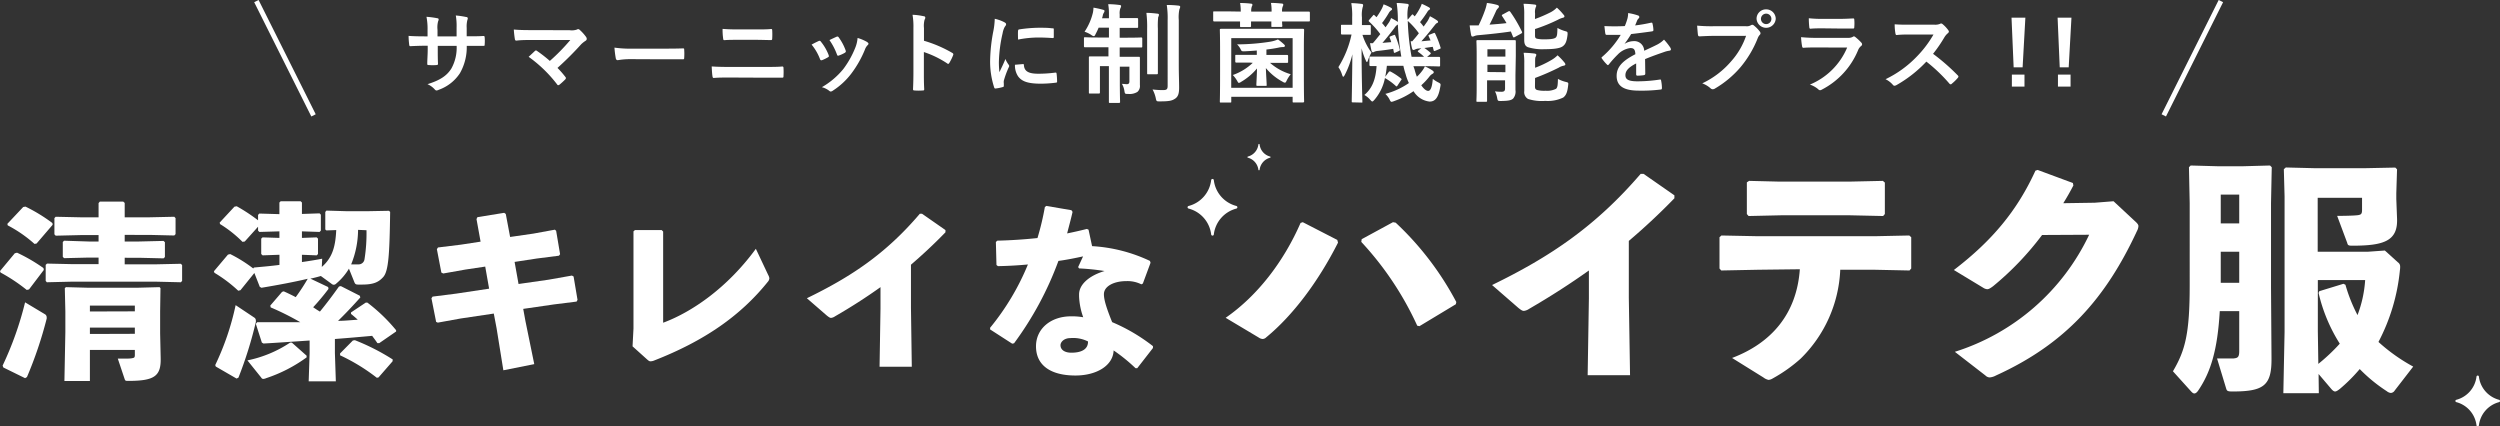
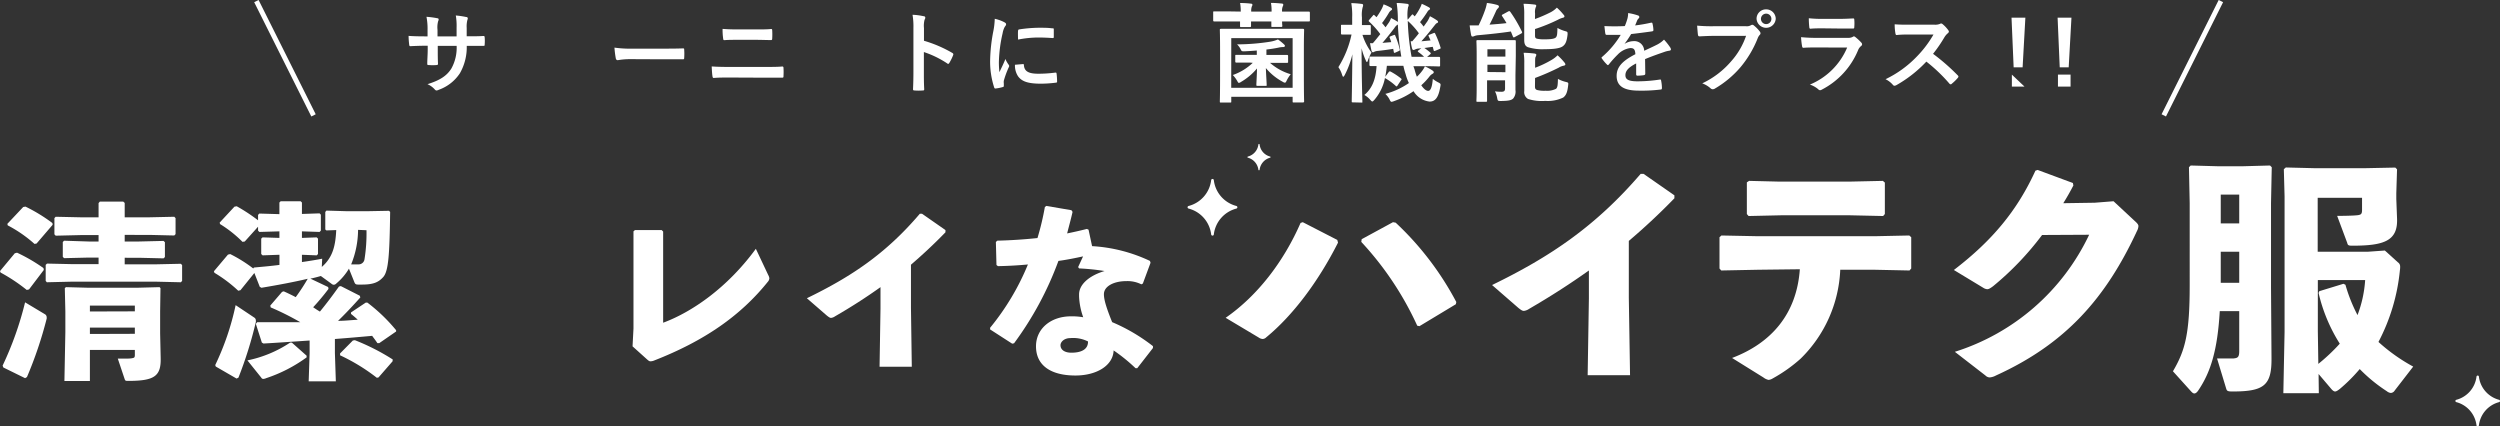
<svg xmlns="http://www.w3.org/2000/svg" viewBox="0 0 507.24 86.51">
  <rect x="0" y="0" width="507.24" height="86.51" fill="#333333" stroke="none" />
  <defs>
    <style>.cls-1{fill:#fff;}.cls-2{fill:none;stroke:#fff;stroke-miterlimit:10;}</style>
  </defs>
  <g id="レイヤー_2" data-name="レイヤー 2">
    <g id="レイヤー_1-2" data-name="レイヤー 1">
      <path class="cls-1" d="M95.37,7.36c.88,0,1.89,0,2.72-.06.21,0,.23.09.25.29a8.42,8.42,0,0,1,0,1.42c0,.24,0,.31-.3.29l-2.6,0H94.7a10.66,10.66,0,0,1-1.38,5.55,8.54,8.54,0,0,1-4.25,3.35,1.44,1.44,0,0,1-.51.16c-.1,0-.19-.05-.34-.2a4.13,4.13,0,0,0-1.49-1.08c2.55-.79,3.94-1.71,4.86-3.19a8.7,8.7,0,0,0,1.06-4.59H88.82v.65c0,1.06,0,2,.05,3,0,.2-.11.23-.31.25a9.9,9.9,0,0,1-1.54,0c-.24,0-.35-.05-.33-.25,0-.94.09-1.82.09-2.95V9.28h-.54c-1,0-2.41.06-3,.09-.14,0-.2-.1-.22-.34a15.54,15.54,0,0,1-.12-1.75c.75.06,1.92.1,3.31.1h.54V6.06a12.59,12.59,0,0,0-.22-2.65,17,17,0,0,1,2.2.29c.2,0,.27.13.27.25a1.06,1.06,0,0,1-.11.38,4.77,4.77,0,0,0-.12,1.73V7.38h3.87l0-1.77a12.31,12.31,0,0,0-.16-2.47,17.36,17.36,0,0,1,2.1.31c.25,0,.33.14.33.29a.86.86,0,0,1-.08.32,5.19,5.19,0,0,0-.14,1.59V7.36Z" />
-       <path class="cls-1" d="M115.56,6.13A3.27,3.27,0,0,0,117.05,6a.59.59,0,0,1,.25-.09.44.44,0,0,1,.31.14,9,9,0,0,1,1.3,1.44.77.77,0,0,1,.14.4.46.46,0,0,1-.23.38,5.74,5.74,0,0,0-.87.68,64.81,64.81,0,0,1-4.84,4.83,18.48,18.48,0,0,1,1.58,1.8.42.42,0,0,1,.13.27.47.47,0,0,1-.16.29,13.15,13.15,0,0,1-1.17,1.06.55.55,0,0,1-.24.09c-.07,0-.14-.05-.21-.16a27.09,27.09,0,0,0-5.78-5.6c.36-.34,1-.92,1.29-1.21a.48.48,0,0,1,.2-.09c.07,0,.14.06.25.13a27.83,27.83,0,0,1,2.56,2,39.81,39.81,0,0,0,4.16-4.25l-7.58,0c-1,0-2.38,0-3.35.13-.24,0-.29-.11-.33-.33-.1-.63-.17-1.26-.21-1.92,1.22.12,2.68.12,3.92.12Z" />
      <path class="cls-1" d="M128,12a14.9,14.9,0,0,0-2.65.21c-.21,0-.36-.11-.41-.38a19,19,0,0,1-.27-2.17,23.24,23.24,0,0,0,3.89.21h5.79c1.37,0,2.76,0,4.15-.05.26,0,.32,0,.32.25a11.92,11.92,0,0,1,0,1.69c0,.22-.07.29-.32.27l-4,0Z" />
      <path class="cls-1" d="M148.07,15.73c-1.17,0-2.36,0-3.24.09-.18,0-.23-.11-.27-.34-.07-.42-.11-1-.16-2,1.3.09,2.59.1,3.73.1h6.55c2,0,3.22,0,4-.09.23,0,.29.09.29.33a13.7,13.7,0,0,1,0,1.57c0,.27,0,.37-.27.37-.87,0-2.72,0-3.95,0Zm1.66-7.65c-1.14,0-1.93,0-2.76.07-.18,0-.23-.11-.25-.38a12.14,12.14,0,0,1-.11-1.91c1.14.09,2,.11,3.06.11h3.57c1.39,0,2.47,0,3.24-.09.14,0,.2.09.2.31a14.23,14.23,0,0,1,0,1.6c0,.25-.06.34-.24.34-.84,0-2-.05-3.15-.05Z" />
-       <path class="cls-1" d="M166.09,8.33a.33.33,0,0,1,.47.13,9.86,9.86,0,0,1,1.55,2.66,1.8,1.8,0,0,1,.07.27c0,.11-.07.16-.22.25a7.56,7.56,0,0,1-1.15.56c-.25.09-.36,0-.45-.25a10.4,10.4,0,0,0-1.69-2.9C165.28,8.71,165.71,8.51,166.09,8.33Zm9.88.23c.15.11.24.2.24.31s-.06.2-.2.32a2.51,2.51,0,0,0-.54.92,21.54,21.54,0,0,1-2.72,4.79A14.55,14.55,0,0,1,169,18.38a.82.82,0,0,1-.43.19.41.41,0,0,1-.29-.12,4.07,4.07,0,0,0-1.53-.76A15.68,15.68,0,0,0,171.11,14a18.66,18.66,0,0,0,2.43-4.34A6.63,6.63,0,0,0,174,7.7,8.71,8.71,0,0,1,176,8.56Zm-6.24-1.1a.32.32,0,0,1,.46.15,10.25,10.25,0,0,1,1.39,2.63c.09.27,0,.36-.18.48a7.31,7.31,0,0,1-1.24.56c-.2.07-.27,0-.36-.27a12.79,12.79,0,0,0-1.51-2.88C169,7.79,169.42,7.59,169.73,7.46Z" />
      <path class="cls-1" d="M187.47,8.27a25.61,25.61,0,0,1,5.72,2.45c.2.11.29.24.2.47a10.46,10.46,0,0,1-.77,1.57c-.07.12-.15.2-.24.2a.27.27,0,0,1-.19-.09,19.74,19.74,0,0,0-4.74-2.31v4c0,1.17,0,2.23.07,3.53,0,.22-.07.27-.32.27a10.68,10.68,0,0,1-1.6,0c-.26,0-.35-.05-.35-.27.06-1.33.08-2.39.08-3.55V5.66A14.19,14.19,0,0,0,185.15,3a12.39,12.39,0,0,1,2.25.29c.25,0,.34.16.34.3a.86.86,0,0,1-.15.42,4.88,4.88,0,0,0-.12,1.69Z" />
      <path class="cls-1" d="M203.72,4.48c.3.16.41.27.41.43s0,.18-.27.54a4.1,4.1,0,0,0-.43,1.28,28.71,28.71,0,0,0-.76,5.81,17.82,17.82,0,0,0,.11,2.11c.38-.83.7-1.42,1.22-2.68a5,5,0,0,0,.63,1.13.66.66,0,0,1,.13.27.53.53,0,0,1-.09.29,17.73,17.73,0,0,0-1,2.72,2.35,2.35,0,0,0,0,.56c0,.21,0,.36,0,.5s-.08.2-.24.23a8.14,8.14,0,0,1-1.47.29c-.13,0-.2-.07-.24-.2a17,17,0,0,1-.83-5.36,34,34,0,0,1,.62-5.91,14.72,14.72,0,0,0,.32-2.68A8,8,0,0,1,203.72,4.48ZM207.57,13c.14,0,.18.07.18.27.11,1.24,1,1.69,2.94,1.69a26.31,26.31,0,0,0,3.43-.23c.18,0,.22,0,.26.23a14.43,14.43,0,0,1,.1,1.55c0,.21,0,.23-.3.27a25.19,25.19,0,0,1-2.94.2c-2.66,0-3.9-.44-4.68-1.5a4,4,0,0,1-.63-2.34Zm-1-6.74c0-.21.07-.27.25-.3a28.62,28.62,0,0,1,3.91-.33c1.08,0,1.91,0,2.66.11.38,0,.42,0,.42.23,0,.54,0,1,0,1.53,0,.17-.07.24-.23.22-1.08-.07-2-.11-2.94-.11a21.73,21.73,0,0,0-4.08.42C206.53,7,206.53,6.53,206.56,6.22Z" />
-       <path class="cls-1" d="M225,2.94a11.41,11.41,0,0,0-.15-2.09c.84,0,1.58.07,2.29.16.2,0,.33.09.33.22a1.3,1.3,0,0,1-.16.48,2.91,2.91,0,0,0-.13,1.21v.75h1.06c1.74,0,2.31,0,2.44,0s.24,0,.24.24V5.41c0,.22,0,.24-.24.24s-.7,0-2.44,0h-1.06v2h1.48c2,0,2.72-.05,2.86-.05s.24,0,.24.25V9.37c0,.24,0,.26-.24.26s-.82,0-2.86,0h-1.48v1.89h1.15c1.91,0,2.55,0,2.7,0s.25,0,.25.24,0,.81,0,2.22v.77c0,1.23,0,1.89,0,2.49a1.59,1.59,0,0,1-.51,1.41,3,3,0,0,1-1.85.41c-.68,0-.68,0-.79-.66a4.06,4.06,0,0,0-.49-1.38c.4,0,.71.06,1,.06s.51-.13.51-.55v-3h-1.94v2.9c0,2.71.05,4.09.05,4.23s0,.22-.25.22h-1.78c-.22,0-.24,0-.24-.22s0-1.5,0-4.21V13.42h-1.82v3.25c0,1.32,0,1.94,0,2.07s0,.24-.24.24h-1.76c-.22,0-.24,0-.24-.24s0-.75,0-2.18V13.68c0-1.32,0-1.85,0-2s0-.24.24-.24.81,0,2.73,0h1V9.59h-1.84c-2,0-2.75,0-2.89,0s-.24,0-.24-.26V7.81c0-.22,0-.25.24-.25s.84.05,2.89.05H225v-2h-2.09a13.4,13.4,0,0,1-.59,1.25c-.15.33-.24.48-.4.48a1.13,1.13,0,0,1-.52-.26,5.32,5.32,0,0,0-1.35-.64,11.84,11.84,0,0,0,1.7-3.89,5.89,5.89,0,0,0,.11-1,19,19,0,0,1,1.91.42c.26.07.33.13.33.27a.73.73,0,0,1-.15.37,1.77,1.77,0,0,0-.22.64l-.13.46H225Zm7.75,2.93a23.7,23.7,0,0,0-.15-3.26c.77,0,1.47.07,2.22.16.22,0,.33.11.33.24a1.51,1.51,0,0,1-.16.48,16.6,16.6,0,0,0-.06,2.36v6.07c0,1.87,0,2.77,0,2.91s0,.24-.26.24H233c-.22,0-.25,0-.25-.24s0-1,0-2.91Zm6.42,7.48c0,1.54.07,3.3.07,4.4s-.15,1.81-.79,2.25-1.21.57-3.15.57c-.66,0-.66,0-.81-.71a6.61,6.61,0,0,0-.64-1.71,16.6,16.6,0,0,0,2.11.13c.73,0,.95-.15.95-.86V4.11a17.32,17.32,0,0,0-.18-3.1,19.88,19.88,0,0,1,2.36.13c.24,0,.37.13.37.24a1.09,1.09,0,0,1-.15.46,7.46,7.46,0,0,0-.14,2.23Z" />
      <path class="cls-1" d="M251.74,2.35a9.14,9.14,0,0,0-.13-1.74c.81,0,1.56.05,2.19.13.2,0,.31.09.31.22a.56.56,0,0,1-.11.33,2.6,2.6,0,0,0-.13,1.06H258a8.7,8.7,0,0,0-.13-1.76c.81,0,1.56.07,2.2.13.2,0,.3.11.3.22a.67.67,0,0,1-.1.35,2.28,2.28,0,0,0-.14,1.06h2.62c2,0,2.64,0,2.77,0s.25,0,.25.26V4.11c0,.22,0,.24-.25.24s-.79,0-2.77,0h-2.62c0,.53.05.81.05.9s0,.22-.24.22h-1.74c-.22,0-.25,0-.25-.22s0-.37,0-.9h-4.12c0,.53,0,.81,0,.92s0,.22-.25.22h-1.73c-.23,0-.25,0-.25-.22s0-.39,0-.92h-2.44c-2,0-2.64,0-2.77,0s-.24,0-.24-.24V2.57c0-.24,0-.26.24-.26s.81,0,2.77,0Zm-4,18.46c-.21,0-.24,0-.24-.24s.05-1.08.05-6.1V10.84c0-3.61-.05-4.6-.05-4.75s0-.24.24-.24.88,0,3,0h10.6c2.11,0,2.86,0,3,0s.26,0,.26.24-.05,1.14-.05,4.27v4.09c0,5,.05,6,.05,6.1s0,.24-.26.24h-1.83c-.22,0-.24,0-.24-.24v-.91H249.82v.93c0,.22,0,.24-.24.24Zm2.07-3h12.46V7.74H249.82Zm3.83-5.11c-2,0-2.62,0-2.75,0s-.26,0-.26-.24V11.37c0-.22,0-.24.26-.24s.79,0,2.75,0H255v-.88c-.86.07-1.74.13-2.55.16-.49,0-.55,0-.75-.47A4.37,4.37,0,0,0,251,9a43.3,43.3,0,0,0,6.78-.55A6.62,6.62,0,0,0,259.29,8,10.93,10.93,0,0,1,260.52,9c.15.15.19.22.19.33s-.17.22-.37.22a3.93,3.93,0,0,0-.92.11c-.69.15-1.52.28-2.47.39v1.1h1.41c1.94,0,2.62,0,2.75,0s.24,0,.24.24v1.12c0,.22,0,.24-.24.24s-.81,0-2.75,0h-.68a11,11,0,0,0,4.2,2.31,7.24,7.24,0,0,0-.79,1.23c-.15.33-.24.49-.4.49a1.24,1.24,0,0,1-.46-.2,11.54,11.54,0,0,1-3.39-2.77c.05,1.45.16,3,.16,3.34s0,.27-.25.27h-1.6c-.22,0-.24,0-.24-.27s.11-1.85.13-3.26a12.3,12.3,0,0,1-3.24,2.73,1,1,0,0,1-.44.2c-.11,0-.19-.13-.35-.42a6,6,0,0,0-.88-1.18,11.18,11.18,0,0,0,4.05-2.47Z" />
      <path class="cls-1" d="M274.48,20.77c-.2,0-.22,0-.22-.25s.09-4.44.13-9.5a17.76,17.76,0,0,1-1.54,4.18c-.13.24-.22.37-.31.37s-.13-.11-.22-.35a5.82,5.82,0,0,0-.77-1.6A20.4,20.4,0,0,0,274.22,7h-.05c-1.34,0-1.74,0-1.87,0s-.22,0-.22-.24V5.25c0-.19,0-.22.22-.22s.53,0,1.89,0h.16V3.54a14.78,14.78,0,0,0-.18-2.91,19.87,19.87,0,0,1,2.07.16c.22,0,.33.11.33.24a1.23,1.23,0,0,1-.09.44,6,6,0,0,0-.15,2.05V5.08c1.08,0,1.43,0,1.56,0s.24,0,.24.22V6.84c0,.22,0,.24-.24.24l-1.45,0a12.11,12.11,0,0,0,1.83,3.58,8.76,8.76,0,0,0-.71,1.54c-.07.24-.13.38-.22.38s-.15-.14-.26-.4a13.3,13.3,0,0,1-.82-2.4c0,5.81.16,10.43.16,10.78s0,.25-.25.25ZM287,14.06a12.8,12.8,0,0,0,.48,1.51,7.93,7.93,0,0,0,1-1.1,5,5,0,0,0,.62-1,9,9,0,0,1,1.58.86c.18.15.22.22.22.33s-.08.22-.24.31a2,2,0,0,0-.64.57,13.57,13.57,0,0,1-1.65,1.76c.51.75,1,1.14,1.41,1.14s.79-.59.93-2.44a5.67,5.67,0,0,0,1,.66c.64.33.64.33.51,1-.36,2.11-1,2.95-2.16,2.95a4.37,4.37,0,0,1-3.26-2.11,16.32,16.32,0,0,1-3.91,2,2.42,2.42,0,0,1-.53.16c-.18,0-.26-.13-.44-.51a4.27,4.27,0,0,0-.84-1.1,15.43,15.43,0,0,0,4.78-2.2,9.83,9.83,0,0,1-.66-1.8,15.54,15.54,0,0,1-.46-1.7h-3.35a21.19,21.19,0,0,1-.33,2.23l.68-.93c.13-.17.22-.22.44-.11a13.7,13.7,0,0,1,2.07,1.37c.18.13.16.22,0,.39l-.66,1c-.09.15-.15.22-.24.22s-.11,0-.2-.13A11.83,11.83,0,0,0,281,15.84a9.6,9.6,0,0,1-2.11,4.38c-.22.24-.33.37-.45.37s-.24-.13-.48-.4a4.48,4.48,0,0,0-1.14-.92c1.49-1.25,2.31-3,2.48-5.87-.79,0-1.12,0-1.21,0s-.24,0-.24-.25V11.72c0-.22,0-.24.24-.24s.86,0,3,0h3.23a51.89,51.89,0,0,1-.7-6.51,2,2,0,0,0-.71.73c-.77,1-1.71,2.2-2.42,3l1.79-.15a7.79,7.79,0,0,0-.31-.86c-.09-.24,0-.24.22-.35l.57-.22c.22-.09.26-.07.35.15A16.59,16.59,0,0,1,284,10c.06.24,0,.26-.22.37l-.64.29c-.27.11-.31.09-.35-.16l-.11-.59c-1.1.18-2.09.31-3.13.42a2.16,2.16,0,0,0-.7.17.55.55,0,0,1-.29.11c-.13,0-.24-.11-.28-.28-.11-.46-.22-1.06-.31-1.56.22,0,.4,0,.57,0,.51-.57,1-1.21,1.52-1.85a18.49,18.49,0,0,0-2.22-2.49.26.26,0,0,1-.14-.19c0-.07.05-.14.14-.25l.72-.83c.14-.18.2-.2.38,0l.35.33a14,14,0,0,0,1.1-1.78,5.12,5.12,0,0,0,.33-.83,9.24,9.24,0,0,1,1.52.7.33.33,0,0,1,.2.29c0,.11-.09.17-.2.24a1.57,1.57,0,0,0-.38.39,19.57,19.57,0,0,1-1.45,2.18c.27.29.48.57.71.86l.7-1a4,4,0,0,0,.42-.88,12.36,12.36,0,0,1,1.38.79V4a23.42,23.42,0,0,0-.24-3.39c.82,0,1.3.07,2.05.16.22,0,.39.11.39.24a.94.94,0,0,1-.13.44A9.16,9.16,0,0,0,285.61,4V4l.8-.94c.19-.2.19-.18.37,0l.26.26a11,11,0,0,0,1.08-1.72,4.41,4.41,0,0,0,.35-.83,15.33,15.33,0,0,1,1.46.72c.17.11.22.18.22.29s-.09.18-.2.24a1.1,1.1,0,0,0-.35.4,22,22,0,0,1-1.48,2.07c.27.3.51.61.73.9.26-.35.5-.71.72-1a6.71,6.71,0,0,0,.56-1.1,12.34,12.34,0,0,1,1.45.86c.15.11.2.2.2.29s-.07.2-.25.26-.33.31-.68.73c-.77,1-1.67,2.07-2.46,2.95l1.87-.18-.38-.84c-.09-.22-.06-.24.22-.35l.73-.28c.26-.11.29-.07.39.15a19.4,19.4,0,0,1,1.06,2.75c.07.2,0,.22-.24.33l-.79.33c-.29.11-.33.09-.38-.15l-.17-.64-1.7.24a11.47,11.47,0,0,1,1.15.88c.11.09.15.15.15.22s-.07.13-.15.2l-.6.5c1.63,0,2.25,0,2.38,0s.26,0,.26.24v1.45c0,.23,0,.25-.26.25s-.86-.05-3-.05h-2.16Zm-.46-5.68c.41-.49.88-1,1.34-1.63a15.16,15.16,0,0,0-2.25-2.51,48.78,48.78,0,0,0,.77,7.28h2.53a7.78,7.78,0,0,0-1.1-.92c-.1-.09-.17-.15-.17-.2s.07-.13.22-.24l.5-.37-.59.06a1.79,1.79,0,0,0-.66.18.88.88,0,0,1-.35.11c-.13,0-.22-.11-.27-.29a9.6,9.6,0,0,1-.28-1.49Z" />
      <path class="cls-1" d="M306,2.33c.24-.13.33-.07.46.11a27.48,27.48,0,0,1,2.31,3.94c.11.22.09.3-.15.44l-1.25.68c-.25.15-.31.13-.42-.11l-.4-1c-2.07.31-4.36.55-6.58.75a2.59,2.59,0,0,0-.88.2.89.89,0,0,1-.33.08c-.13,0-.22-.08-.28-.35-.11-.59-.22-1.27-.29-1.91.57,0,1.23,0,1.81,0a28.09,28.09,0,0,0,1.29-3.06,8.37,8.37,0,0,0,.4-1.5,13.2,13.2,0,0,1,2.09.4c.24.09.35.17.35.33a.55.55,0,0,1-.24.39,1.89,1.89,0,0,0-.4.64c-.35.77-.83,1.81-1.27,2.64,1.19-.09,2.35-.17,3.45-.31-.28-.48-.57-.94-.88-1.4-.13-.2-.09-.27.15-.38Zm1.48,12.94c0,1.12,0,2.31,0,3a2.18,2.18,0,0,1-.48,1.74c-.36.3-.78.46-2.43.48-.68,0-.68,0-.81-.66a4.5,4.5,0,0,0-.44-1.3,8.21,8.21,0,0,0,1.32.09c.53,0,.73-.18.73-.66V16.3h-3.65v1.43c0,1.74,0,2.57,0,2.71s0,.22-.24.22h-1.68c-.21,0-.24,0-.24-.22s.05-.93.05-2.71v-6.6c0-1.78-.05-2.6-.05-2.75s0-.24.24-.24.71,0,2.34,0H305c1.63,0,2.18,0,2.31,0s.24,0,.24.24,0,1.1,0,2.95ZM301.79,10v1.48h3.65V10Zm3.65,4.65V13.13h-3.65v1.48Zm6-10.79a27.43,27.43,0,0,0,3.23-1.4,5,5,0,0,0,1.21-.91,11.47,11.47,0,0,1,1.34,1.41.52.52,0,0,1,.2.38c0,.13-.13.22-.31.26a4.09,4.09,0,0,0-1,.4,34.47,34.47,0,0,1-4.66,1.89v1.3c0,.39.06.55.37.66a6.68,6.68,0,0,0,1.67.13c1.17,0,1.94-.11,2.2-.4s.27-.7.31-1.91a7.33,7.33,0,0,0,1.54.64c.53.15.53.15.51.74-.16,1.32-.4,1.94-1,2.36s-1.86.57-3.67.57A9.73,9.73,0,0,1,310,9.57c-.5-.2-.74-.62-.74-1.43V2.92a11.67,11.67,0,0,0-.14-2.15c.71,0,1.48.06,2.2.15.25,0,.38.11.38.24a.86.86,0,0,1-.13.38,2.84,2.84,0,0,0-.11,1.21Zm0,13.65c0,.41.06.59.39.74a5.68,5.68,0,0,0,1.76.16,4,4,0,0,0,2.14-.4c.33-.35.33-.86.37-2a6.5,6.5,0,0,0,1.59.61c.55.13.55.16.48.73-.15,1.36-.42,2-1,2.44a7.22,7.22,0,0,1-3.65.68,9.09,9.09,0,0,1-3.48-.39,1.59,1.59,0,0,1-.77-1.61V12.84a11.62,11.62,0,0,0-.13-2.13c.7,0,1.47.07,2.2.15.24.05.37.11.37.27a.9.9,0,0,1-.13.39c-.09.18-.11.31-.11,1.17v1.06a21.08,21.08,0,0,0,3.37-1.61,5.63,5.63,0,0,0,1.18-.92,11.35,11.35,0,0,1,1.37,1.43.78.78,0,0,1,.22.41c0,.14-.16.25-.35.27a2.92,2.92,0,0,0-1,.4,48.73,48.73,0,0,1-4.8,2.09Z" />
      <path class="cls-1" d="M333.82,14.94c0,.2-.11.29-.34.32a9.11,9.11,0,0,1-1.28.09c-.16,0-.23-.11-.23-.29,0-.64,0-1.55,0-2.19-1.6.82-2.18,1.53-2.18,2.39s.62,1.24,2.51,1.24a30.57,30.57,0,0,0,4.48-.36c.16,0,.24,0,.25.2a8.19,8.19,0,0,1,.17,1.48c0,.21-.06.34-.2.34a31.81,31.81,0,0,1-4.47.23c-3,0-4.52-.88-4.52-3,0-1.73,1.08-3,3.8-4.39-.05-.92-.27-1.28-1.08-1.24a4.31,4.31,0,0,0-2.48,1.29,22,22,0,0,0-1.8,2c-.09.1-.15.16-.22.16s-.12-.06-.2-.13a8.21,8.21,0,0,1-1-1.19.26.26,0,0,1-.08-.16c0-.07,0-.12.13-.2a18.15,18.15,0,0,0,3.76-4.46c-.84,0-1.81,0-2.88,0-.16,0-.21-.09-.25-.29s-.13-1-.18-1.49a40.84,40.84,0,0,0,4.14,0,13.12,13.12,0,0,0,.54-1.55,4.38,4.38,0,0,0,.13-1.09,11,11,0,0,1,2.05.5.33.33,0,0,1,.22.31.36.36,0,0,1-.13.27,1.36,1.36,0,0,0-.31.43c-.1.25-.19.48-.41,1A30.36,30.36,0,0,0,335,4.6c.19,0,.25,0,.28.18a6.2,6.2,0,0,1,.19,1.3c0,.18-.06.25-.31.29-1.35.19-2.9.39-4.21.54a20.68,20.68,0,0,1-1.35,2v0a3.59,3.59,0,0,1,1.8-.56,2,2,0,0,1,2.2,1.95c.7-.33,1.73-.79,2.65-1.26a5.46,5.46,0,0,0,1.37-1,12.43,12.43,0,0,1,1.26,1.59.77.77,0,0,1,.14.4c0,.14-.09.21-.27.25a5.2,5.2,0,0,0-1.1.27c-1.17.41-2.34.81-3.87,1.44Z" />
      <path class="cls-1" d="M347.84,7.28c-1.17,0-2.19.06-3,.1-.23,0-.3-.11-.34-.37s-.12-1.29-.16-1.81a31.88,31.88,0,0,0,3.46.12h6.42a1.67,1.67,0,0,0,1-.18.61.61,0,0,1,.31-.11.43.43,0,0,1,.31.13,6.78,6.78,0,0,1,1.22,1.24.63.63,0,0,1,.14.36.46.46,0,0,1-.18.34,2.32,2.32,0,0,0-.41.71,21.31,21.31,0,0,1-3.49,5.85A20.29,20.29,0,0,1,348,17.94a.91.91,0,0,1-.49.17.63.63,0,0,1-.45-.2,5.33,5.33,0,0,0-1.68-1,17.61,17.61,0,0,0,5.89-4.5,15,15,0,0,0,3-5.14Zm12.45-3.45a1.95,1.95,0,0,1-3.89,0,1.9,1.9,0,0,1,1.94-1.93A1.93,1.93,0,0,1,360.29,3.83Zm-3,0a1.06,1.06,0,0,0,2.12,0,1.06,1.06,0,0,0-2.12,0Z" />
      <path class="cls-1" d="M368.6,9.63c-.9,0-1.8,0-2.7.07-.16,0-.23-.11-.27-.34a14.38,14.38,0,0,1-.2-1.82,31.46,31.46,0,0,0,3.31.14h6.18a1.91,1.91,0,0,0,1-.2.36.36,0,0,1,.23-.1.46.46,0,0,1,.27.12,10.32,10.32,0,0,1,1.21,1.12.54.54,0,0,1,.18.38.46.46,0,0,1-.2.34,2,2,0,0,0-.61.84,15.78,15.78,0,0,1-7.35,8,.93.93,0,0,1-.36.13.58.58,0,0,1-.4-.22,5.16,5.16,0,0,0-1.67-.93,14,14,0,0,0,7.56-7.51Zm1.21-3.88c-.81,0-1.71,0-2.47.08-.18,0-.23-.11-.25-.4A16.79,16.79,0,0,1,367,3.7a24.35,24.35,0,0,0,2.95.13h3.24c1.17,0,2.13-.06,2.83-.09.16,0,.21.09.21.29a8.18,8.18,0,0,1,0,1.4c0,.31-.05.38-.32.36-.59,0-1.44,0-2.54,0Z" />
      <path class="cls-1" d="M392.41,5a2.53,2.53,0,0,0,1.24-.17.35.35,0,0,1,.2-.07.56.56,0,0,1,.31.15,6.45,6.45,0,0,1,1.17,1.26.52.52,0,0,1,.09.23.5.5,0,0,1-.23.36,3.32,3.32,0,0,0-.67.79,28.18,28.18,0,0,1-2.31,3.37,42.19,42.19,0,0,1,5,4.36.43.43,0,0,1,.15.25.47.47,0,0,1-.13.27A9.28,9.28,0,0,1,396,17a.27.27,0,0,1-.21.11.38.38,0,0,1-.26-.14,32.5,32.5,0,0,0-4.68-4.47,25.61,25.61,0,0,1-6.05,4.76,1.11,1.11,0,0,1-.41.14.4.4,0,0,1-.31-.16,4.67,4.67,0,0,0-1.51-1.17,21.9,21.9,0,0,0,6.34-4.59A22,22,0,0,0,392.3,7h-4.64c-.94,0-1.87,0-2.85.11-.14,0-.19-.11-.23-.3a10.63,10.63,0,0,1-.16-1.88c1,.08,1.87.08,3,.08Z" />
-       <path class="cls-1" d="M410.38,13.66h-1.82l-.43-10.07h2.81Zm.38,3.91H408.2V15.14h2.56Z" />
+       <path class="cls-1" d="M410.38,13.66h-1.82l-.43-10.07h2.81Zm.38,3.91H408.2V15.14Z" />
      <path class="cls-1" d="M419.73,13.66h-1.82l-.43-10.07h2.81Zm.38,3.91h-2.56V15.14h2.56Z" />
      <path class="cls-1" d="M8.89,54.77l-3,3.95-.46.11A35.25,35.25,0,0,0,.12,55.3L0,55l3-3.61.46-.12a34.44,34.44,0,0,1,5.36,3.12ZM.68,74.56l-.15-.38A66.74,66.74,0,0,0,5.09,61.34l4,2.4a.71.71,0,0,1,.38.64.73.73,0,0,1,0,.27,80.92,80.92,0,0,1-4,11.85l-.38.23Zm10-28.95-3.26,3.8L7,49.49a26.43,26.43,0,0,0-5.43-3.76l-.08-.31L4.71,42l.46-.08a33.6,33.6,0,0,1,5.47,3.34ZM25.3,44.09h5.06l5-.11.26.27v3.26l-.26.27-5-.12H25.3V49h2.89l5-.12.27.27v3l-.27.27-5-.12H25.3v1.33h6.39l5-.11.26.26V57l-.26.27-5-.12H14.51l-5,.12L9.27,57V53.74l.27-.26,5,.11H20V52.26H18l-5,.12-.26-.27v-3l.26-.27L18,49h2v-1.3H16.3l-5,.12-.26-.27V44.25l.26-.27,5,.11H20V41.21l.26-.31H25l.3.27ZM27.36,71H18.24V77.3H13.07l.19-9.92V63.2l-.11-4.74.23-.2,4.44.12H27.89l4.48-.12.19.2-.07,4.74v4.45l.11,5c.08,3.64-1.22,4.63-6.54,4.63-.53,0-.64,0-.76-.34l-1.4-4.18c.53,0,1,0,1.4,0,.58,0,1.07,0,1.49-.08s.57-.11.57-.68Zm0-7.83V62H18.24V63.2Zm0,4.56V66.47H18.24v1.29Z" />
      <path class="cls-1" d="M54.84,62l2.39-2.78.34-.11c.84.38,1.64.76,2.43,1.18a40.45,40.45,0,0,0,2.44-3.73c-2.93.69-6,1.26-9.39,1.83l-.34-.19-1.1-2.81-2.82,3.49-.45.11a28,28,0,0,0-4.83-3.64l-.11-.31,2.85-3.38.46-.11a28.44,28.44,0,0,1,4.67,2.92l.15-.19c1.64-.15,3.42-.3,5.17-.53V51.69l-3.42.12L53,51.54V48.42l.27-.26,3.42.11V46.94l-4.07.12-.26-.27V46l-2.7,3-.46.07a24.32,24.32,0,0,0-4.56-3.61l-.07-.3,3-3.23.46-.08a34.94,34.94,0,0,1,4.33,2.85v-1.1l.26-.27,4.07.12V41.09l.26-.26H61l.26.26v2.32l3.58-.12.26.27v3.23l-.26.27-3.58-.12v1.33l3-.11.26.26v3.12l-.26.27-3-.12v1.48c1.53-.22,2.93-.45,4.11-.68l-.08,1.67c2.32-2,2.78-4.48,2.93-7.48l-2,.07L66,46.56V43l.23-.27,4,.12h4.52l4.18-.08.23.23c-.12,8.47-.31,12-1.41,13.22-.91,1-1.9,1.52-4.29,1.52h-.8c-.46,0-.61-.11-.76-.49l-1.1-2.74a11.86,11.86,0,0,1-2.55,3,.79.79,0,0,1-.53.27.8.8,0,0,1-.49-.23L65.1,56c-.92.26-1.52.42-2.13.53l3.61,1.71.07.38a47,47,0,0,1-3.11,3.72c.45.31.91.61,1.37.88,1.32-1.6,2.54-3.23,3.87-5.09l.38-.08L73,60l.11.35c-1.7,1.9-3.11,3.38-4.52,4.75,1.37,0,2.7-.16,4-.23-.45-.42-.91-.8-1.37-1.18l0-.3,3-2,.31,0A34.48,34.48,0,0,1,80.37,67l0,.26-3.42,2.36-.38,0c-.34-.53-.72-1-1.06-1.48-2.51.23-5.06.45-7.56.64v2.85l.19,5.74H62.63l.19-5.74V69.09c-2.89.19-6,.42-9.35.61l-.34-.19-1.22-3.8.27-.34h2.66c2.12,0,4.1,0,6.08,0a54,54,0,0,0-6-3ZM48,76.81l-4.22-2.44-.11-.3a53.88,53.88,0,0,0,4.14-12.16l3.76,2.51a.68.68,0,0,1,.34.61.88.88,0,0,1,0,.3,80.9,80.9,0,0,1-3.53,11.29Zm11.21-7.3,3,2.66,0,.34A29.71,29.71,0,0,1,54,76.73a1.58,1.58,0,0,1-.57.15.45.45,0,0,1-.42-.26l-2.81-3.5a24.42,24.42,0,0,0,8.67-3.61Zm20.44,3.8L76.8,76.58l-.34.07A38.47,38.47,0,0,0,69,72.09l0-.38,2.59-2.62.41-.07a44.16,44.16,0,0,1,7.68,3.91Zm-7-26.67a18.78,18.78,0,0,1-1.4,7c.49,0,.87,0,1.44,0a1.2,1.2,0,0,0,1.26-1,33.32,33.32,0,0,0,.41-5.93Z" />
-       <path class="cls-1" d="M102.62,43.41l.88,4.67,4.71-.68,4.37-.8.26.23.8,4.75-.23.3-4.48.57-4.52.69.8,4.48,6.08-.87,4.75-.84.34.19.8,4.75-.19.34-4.56.57-6.27.91.45,2.47,1.79,8.74-6.27,1.25-1.37-8.51-.57-3-6.72,1-4.64.84-.34-.15-.95-4.79.23-.34,4.82-.61,6.65-1-.79-4.48-4.07.61-4.45.79-.38-.19-.91-4.75.23-.34,4.64-.57,4-.61-.83-4.59.19-.38,5.43-.88Z" />
      <path class="cls-1" d="M134.25,46.68l.3.3v18.5c5.82-2.16,13-7.06,18.81-15l2.51,5.32a1.92,1.92,0,0,1,.23.64,1.17,1.17,0,0,1-.31.73c-5.58,6.95-12.92,12-23,15.95a2.14,2.14,0,0,1-.8.19c-.23,0-.38-.11-.65-.34l-3-2.7.19-3.61V46.94l.3-.26Z" />
      <path class="cls-1" d="M178.46,74.41l.19-11.81V58.26c-2.89,2.06-5.89,4-9.24,5.93a1.74,1.74,0,0,1-.79.31c-.23,0-.46-.16-.84-.46l-4.07-3.53c8.93-4.33,16-9,22.92-17.14h.45l4.75,3.31,0,.45c-2.43,2.51-4.79,4.68-7,6.58v8.77L185,74.41Z" />
      <path class="cls-1" d="M212.3,41.78l5.09.87.23.34c-.34,1.52-.76,3-1.1,4.37,1.33-.27,2.66-.57,4-.91l.34.15.72,3.34a31.69,31.69,0,0,1,11.74,3l.12.38-1.56,4.21-.3.16a6.28,6.28,0,0,0-3.08-.65c-2.43,0-4.52,1-4.52,2.66,0,1.18.57,2.93,1.67,5.66a36.47,36.47,0,0,1,8.28,4.87v.38l-3.19,4.1-.34,0a34.75,34.75,0,0,0-4.45-3.61c-.11,3.07-3.45,5.09-7.75,5.09-4.94,0-8-2-8-5.93,0-3.57,3-6.08,7.11-6.08a13.3,13.3,0,0,1,2.47.19,14.24,14.24,0,0,1-.84-4.21v-.42c0-2,2-3.8,5.17-4.75a46.13,46.13,0,0,0-5.17-.53l-.19-.27,1-2.17c-1.63.35-3.3.69-5,.92a66.67,66.67,0,0,1-9,16.71l-.38.08-4.48-2.89v-.34a50.25,50.25,0,0,0,7.67-12.84c-2,.19-4,.3-6.08.34l-.3-.23-.12-4.67.27-.27c2.89-.07,5.59-.26,8.17-.53A54.94,54.94,0,0,0,212,42Zm4.87,26.82c-1.29,0-2,.8-2,1.44,0,.92.83,1.52,2.2,1.52,2.16,0,3.42-.76,3.38-2.28A6.7,6.7,0,0,0,217.17,68.6Z" />
      <path class="cls-1" d="M264.33,45.08l7,3.6.15.55c-4.05,8-9.2,14.8-14.55,19.2a1.13,1.13,0,0,1-.75.35,1.6,1.6,0,0,1-.8-.3l-6.7-4c6.5-4.5,11.8-11.45,15.2-19.25Zm11.95,3.45,6.35-3.45.55.1a61,61,0,0,1,12.3,16.1l-.1.45L288,66.18l-.45-.1a63.88,63.88,0,0,0-11.35-17Z" />
      <path class="cls-1" d="M322.13,76.13l.25-15.55v-5.7c-3.8,2.7-7.75,5.25-12.15,7.8a2.32,2.32,0,0,1-1.05.4c-.3,0-.6-.2-1.1-.6l-5.35-4.65c11.75-5.7,21-11.9,30.15-22.55h.6l6.25,4.35,0,.6c-3.2,3.3-6.3,6.15-9.25,8.65V60.43l.25,15.7Z" />
      <path class="cls-1" d="M356.78,54.73l-7.55.15-.35-.4V48.13l.4-.35,7.45.15h23.6l7.05-.15.4.35v6.35l-.35.4-7.1-.15h-6.95a26.8,26.8,0,0,1-8.05,18.05,30.55,30.55,0,0,1-5.65,4,1.92,1.92,0,0,1-.85.3,2.65,2.65,0,0,1-1.05-.5l-6.35-3.95c7.9-3,13.1-8.85,13.75-18Zm25.65-11.3-.35.4-6.8-.15H361.43l-6.65.15-.35-.4V37l.45-.3,6.15.15h14.2l6.8-.15.4.35Z" />
      <path class="cls-1" d="M414.33,47.68a59.76,59.76,0,0,1-9.95,10.4c-.55.4-.85.6-1.2.6a1.77,1.77,0,0,1-.8-.3l-5.95-3.6c7.85-6,12.9-12.15,16.55-20.15l.45-.15,7.15,2.65.1.5c-.65,1.25-1.3,2.4-2.05,3.6l6.4-.1,3.8-.3,4.35,4.05c.45.4.7.7.7,1a2.47,2.47,0,0,1-.3,1c-6.3,13.55-14.4,22.85-28.6,29.3a3.21,3.21,0,0,1-1.3.4,1.29,1.29,0,0,1-.85-.4l-6.2-4.8a45.17,45.17,0,0,0,27.25-23.75Z" />
      <path class="cls-1" d="M454.33,63.13h-3.95c-.45,7.8-1.8,12.35-4.4,16.15-.25.35-.5.55-.75.55s-.4-.15-.65-.4l-3.7-4.1c2.5-4.25,3.4-7.65,3.4-17.45V41.23l-.15-7.3.35-.35,5.4.15h5.3l5.4-.15.35.35-.15,7.3V58.38l.1,14.3c.05,5.55-1.55,6.75-7.9,6.75-1,0-1.15-.1-1.3-.6l-1.85-6.1c.75,0,1.35,0,1.9,0s1,0,1.45,0c.8-.1,1.15-.2,1.15-1.5Zm-3.75-17.8h3.75V39.48h-3.75Zm0,12.05h3.75v-6.3h-3.75Zm29.8-6.3,3.5-.25,2.65,2.4a1,1,0,0,1,.45.9,3.8,3.8,0,0,1-.05.7,39.38,39.38,0,0,1-4.35,14.55,36.1,36.1,0,0,0,7.05,5l-3.75,4.85a1,1,0,0,1-.8.5,1.57,1.57,0,0,1-.8-.35,31.79,31.79,0,0,1-5.5-4.5,33.72,33.72,0,0,1-4,4c-.45.35-.75.55-1,.55s-.5-.2-.8-.55l-2.55-3,.05,3.9h-7.2l.25-12.45V39.83l-.15-5.5.4-.35,6,.15h9.9L486,34l.35.35-.15,4.85v1.2l.15,3.9c.2,4.6-2.65,5.55-9.1,5.55-.75,0-.9-.1-1-.55l-2.05-5.5c1.6,0,3.65-.05,4.25-.15s.8-.25.8-1.05V40.13h-9V51.08Zm-9.8,8,4.9-1.5.4.2a32.15,32.15,0,0,0,2.45,6.15,24.2,24.2,0,0,0,1.55-7.1h-9.6V67.23l.1,6.6a37.39,37.39,0,0,0,4.35-4.1,33.24,33.24,0,0,1-4.3-10.3Z" />
      <path class="cls-1" d="M241.17,42.32a6.17,6.17,0,0,1,4.57,5.24.28.28,0,0,0,.27.25.27.27,0,0,0,.27-.25,6.17,6.17,0,0,1,4.58-5.24.28.28,0,0,0,.2-.26.28.28,0,0,0-.2-.27,6.16,6.16,0,0,1-4.58-5.24.26.26,0,0,0-.27-.24.27.27,0,0,0-.27.24,6.16,6.16,0,0,1-4.57,5.24.27.27,0,0,0,0,.53" />
      <path class="cls-1" d="M498.37,81.59a5.54,5.54,0,0,1,4.1,4.7.25.25,0,0,0,.25.22.24.24,0,0,0,.24-.22,5.54,5.54,0,0,1,4.1-4.7.24.24,0,0,0,.18-.24.23.23,0,0,0-.18-.23,5.54,5.54,0,0,1-4.1-4.7.24.24,0,0,0-.24-.22.25.25,0,0,0-.25.22,5.54,5.54,0,0,1-4.1,4.7.24.24,0,0,0-.18.23.25.25,0,0,0,.18.24" />
      <path class="cls-1" d="M253.2,32a2.89,2.89,0,0,1,2.12,2.44.12.12,0,0,0,.13.11.11.11,0,0,0,.12-.11A2.89,2.89,0,0,1,257.7,32a.12.12,0,0,0,.09-.12.13.13,0,0,0-.09-.12,2.86,2.86,0,0,1-2.13-2.44.12.12,0,0,0-.12-.11.13.13,0,0,0-.13.11,2.87,2.87,0,0,1-2.12,2.44.13.13,0,0,0-.1.12.12.12,0,0,0,.1.12" />
      <line class="cls-2" x1="52.02" y1="0.22" x2="63.61" y2="23.41" />
      <line class="cls-2" x1="450.61" y1="0.22" x2="439.02" y2="23.41" />
    </g>
  </g>
</svg>